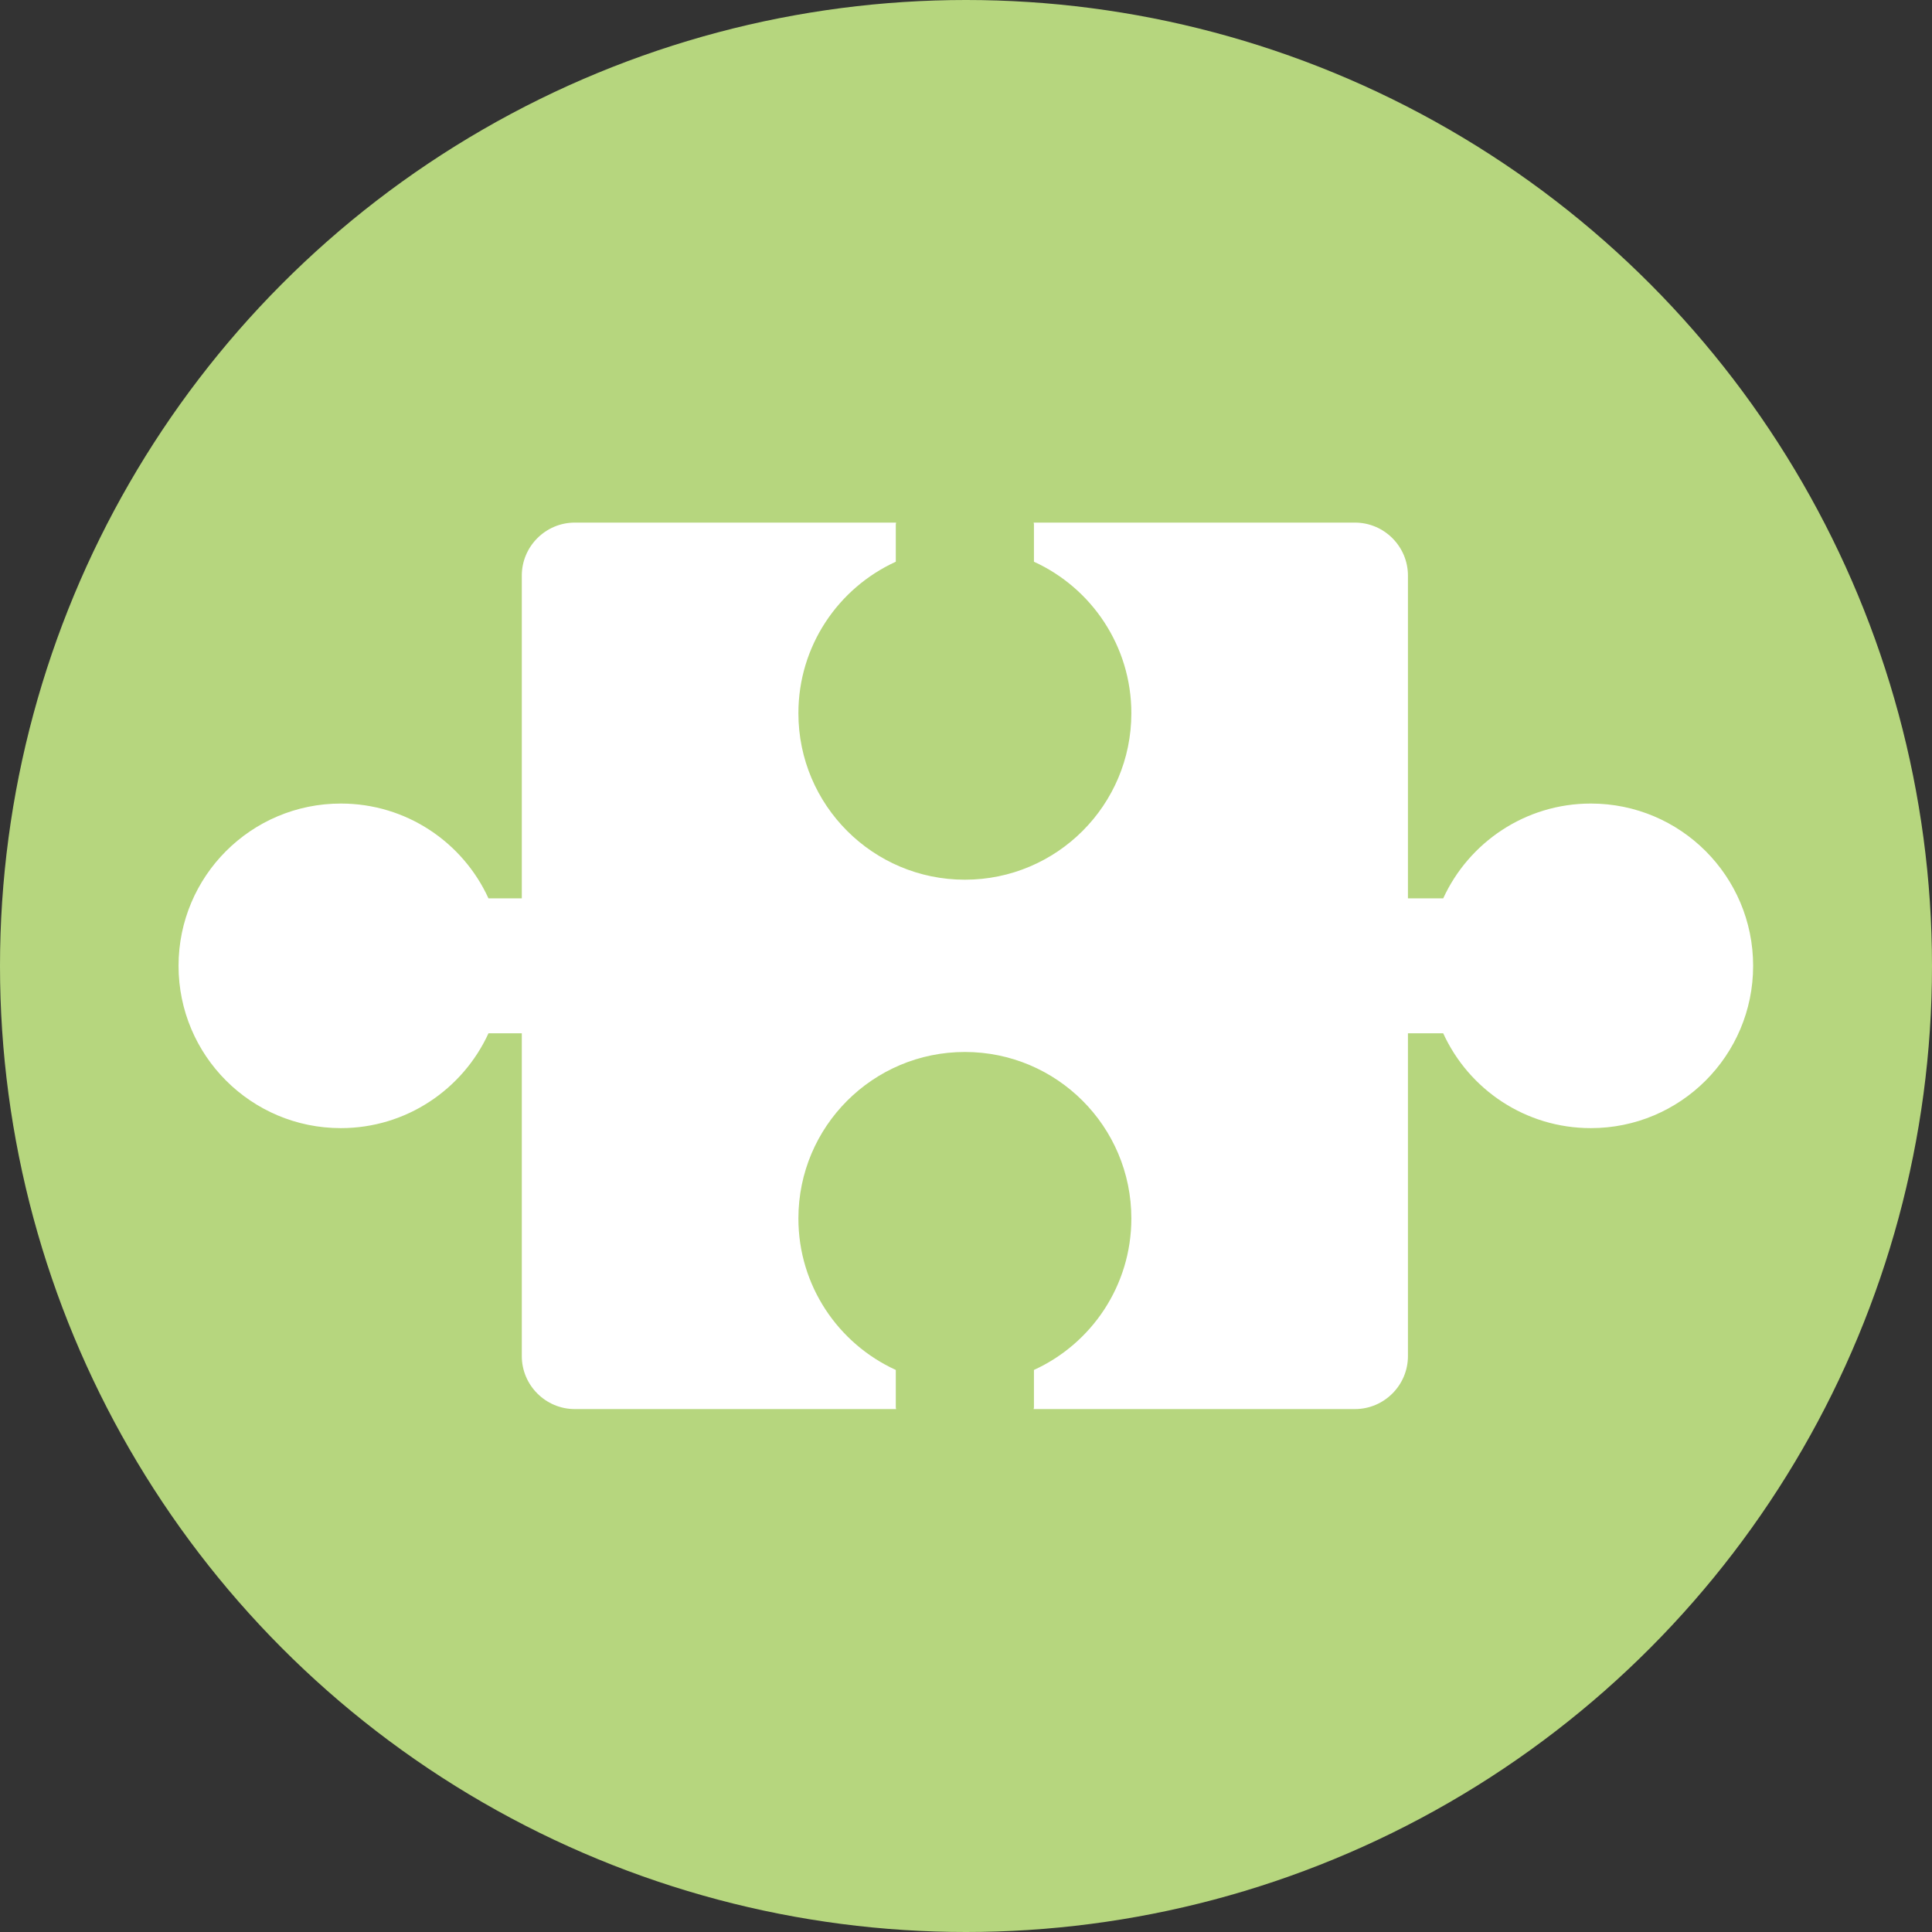
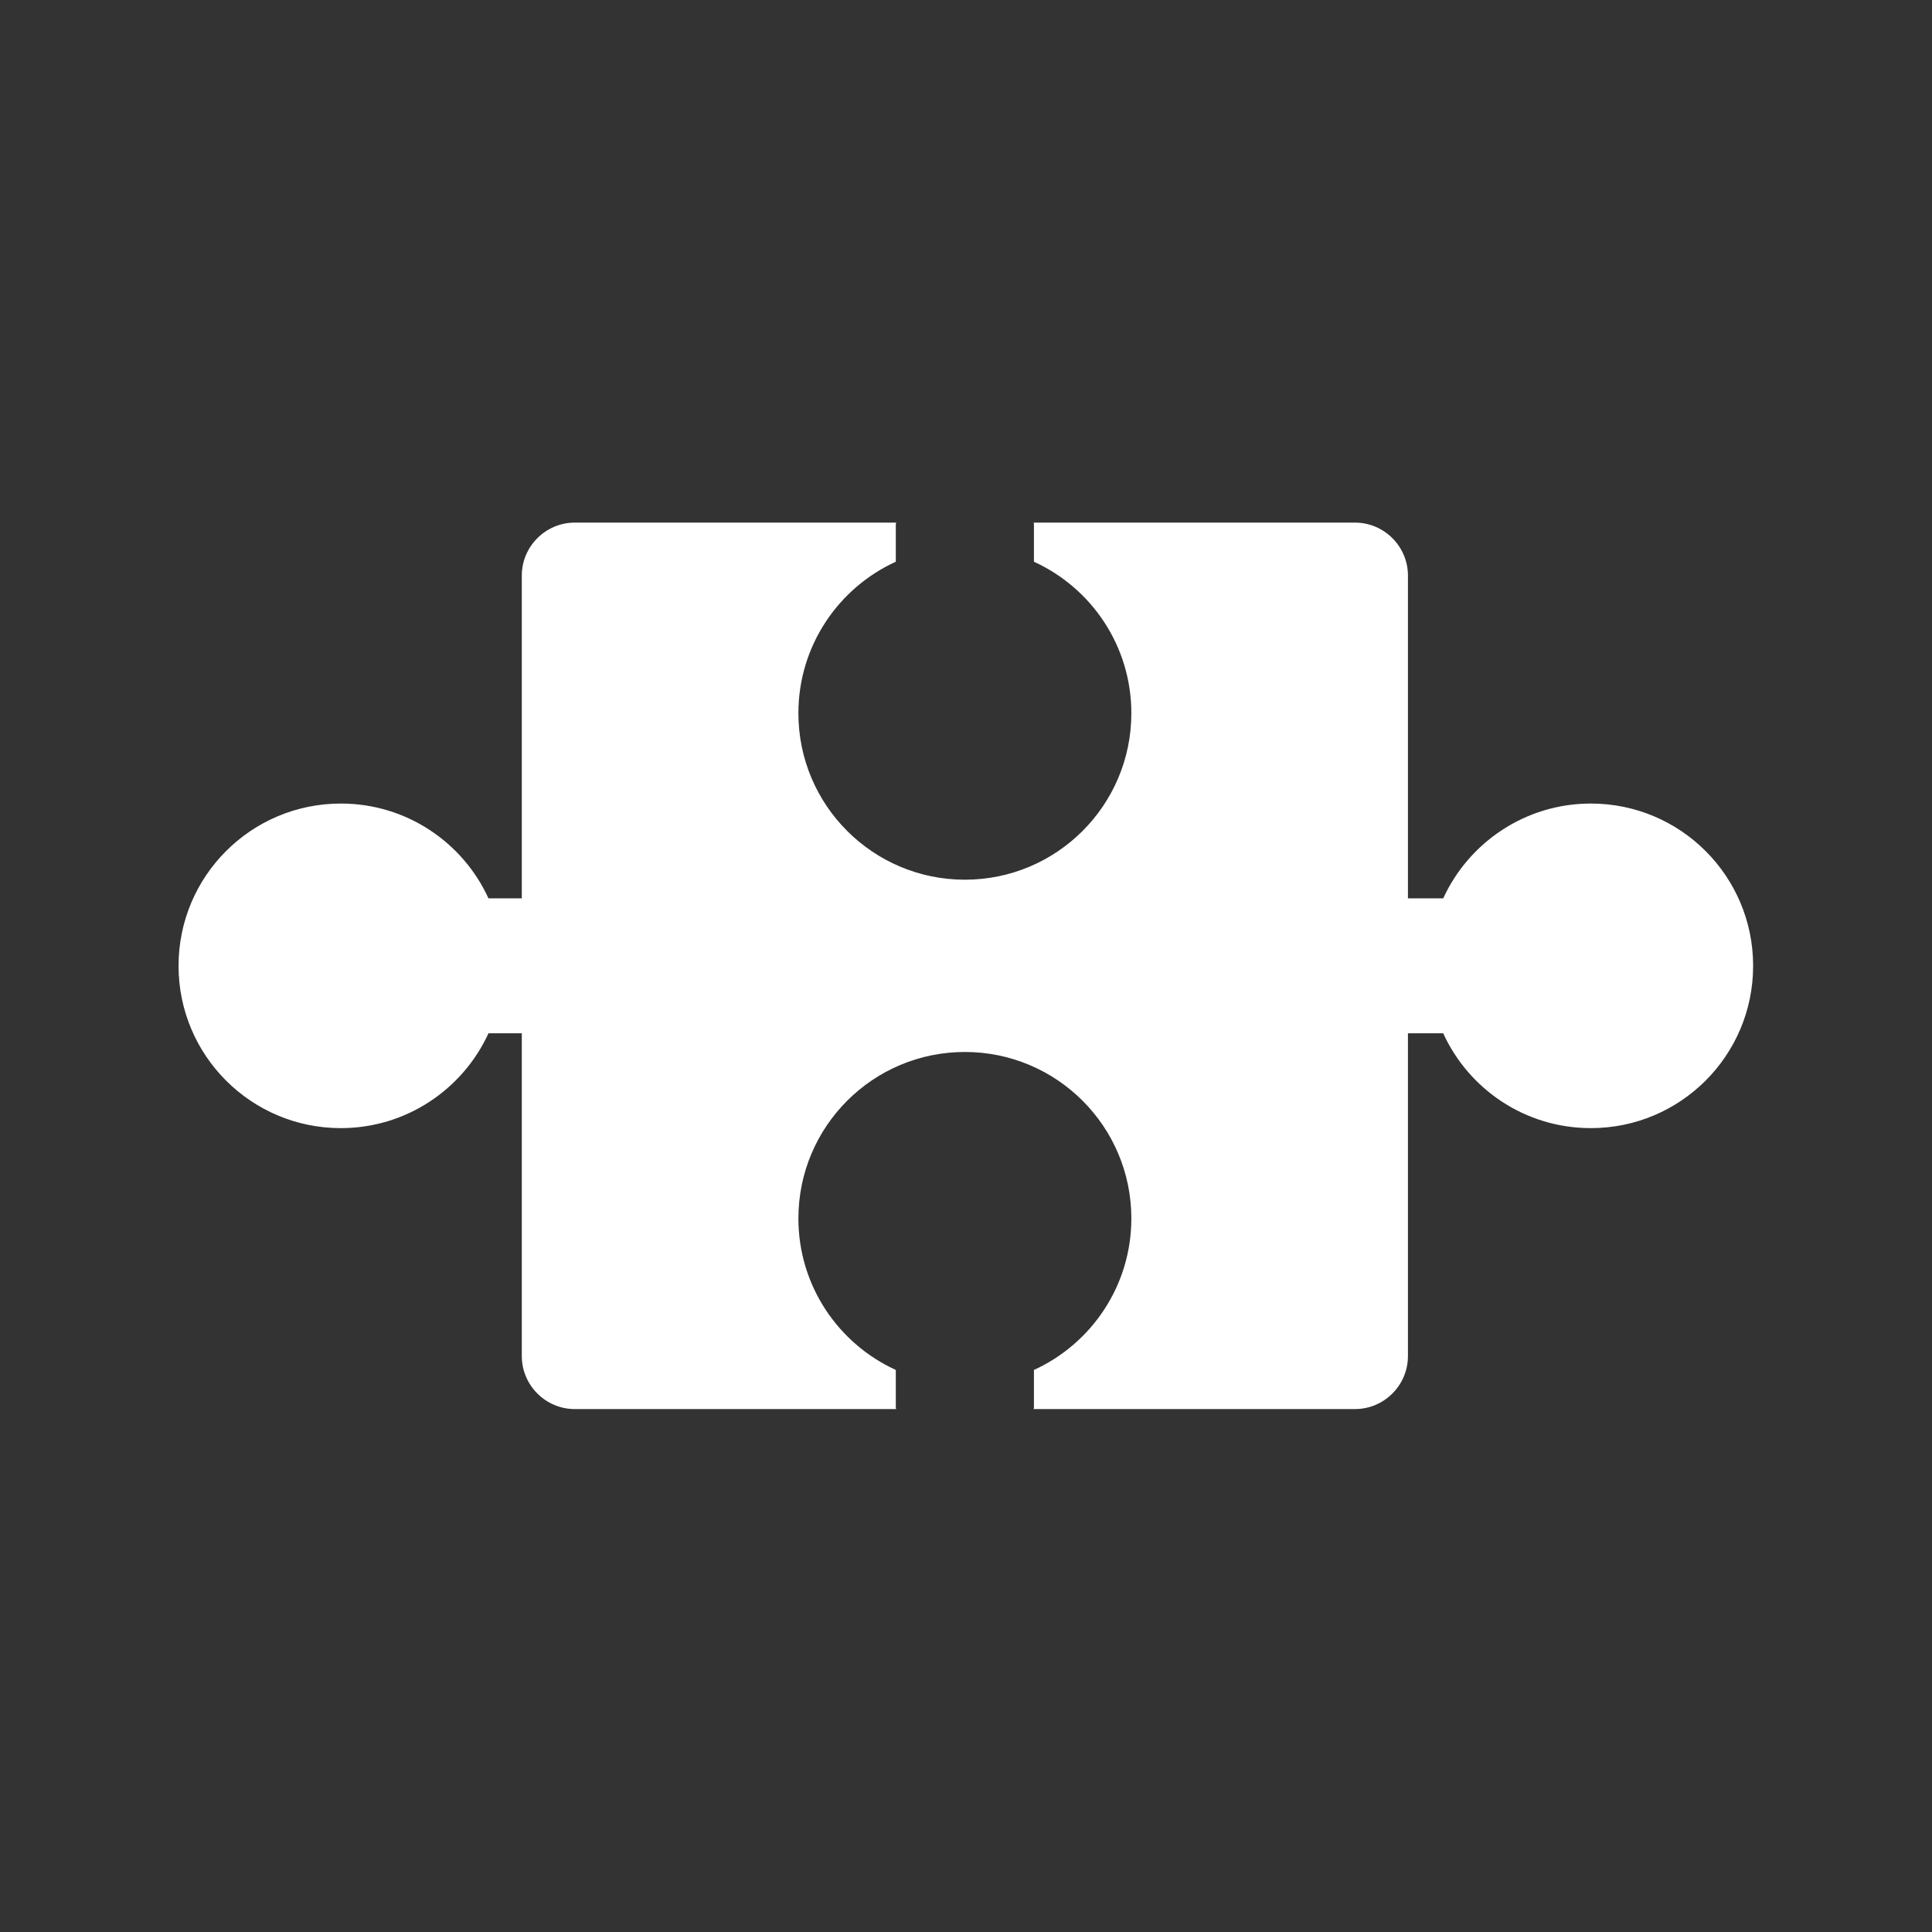
<svg xmlns="http://www.w3.org/2000/svg" id="_レイヤー_2" data-name="レイヤー 2" viewBox="0 0 120 120">
  <rect x="0" y="0" width="120" height="120" fill="#333333" stroke="none" />
  <defs>
    <style>
      .cls-1 {
        fill: #b6d67e;
      }

      .cls-1, .cls-2 {
        stroke-width: 0px;
      }

      .cls-2 {
        fill: #fff;
      }
    </style>
  </defs>
  <g id="_レイヤー_1-2" data-name="レイヤー 1">
    <g>
-       <circle class="cls-1" cx="60" cy="60" r="60" />
      <path class="cls-2" d="M55.64,87.42v-2.33c-3.57-1.63-6.05-5.23-6.05-9.41,0-5.71,4.63-10.34,10.34-10.34s10.34,4.63,10.34,10.34c0,4.18-2.48,7.78-6.05,9.41v2.33s-.01.07-.02.1h19.96c1.81,0,3.29-1.48,3.29-3.29v-20.05h2.19c1.59,3.48,5.1,5.89,9.17,5.89,5.57,0,10.08-4.51,10.08-10.08s-4.51-10.08-10.08-10.08c-4.07,0-7.58,2.42-9.17,5.89h-2.19v-20.05c0-1.81-1.48-3.29-3.29-3.29h-19.96s.02.07.02.1v2.33c3.57,1.63,6.05,5.23,6.05,9.41,0,5.71-4.63,10.34-10.34,10.34s-10.34-4.63-10.34-10.34c0-4.18,2.48-7.78,6.05-9.41v-2.33s.01-.07.02-.1h-19.96c-1.81,0-3.29,1.48-3.29,3.29v20.05h-2.07c-1.59-3.48-5.1-5.89-9.17-5.89-5.57,0-10.08,4.51-10.08,10.08s4.51,10.08,10.08,10.08c4.07,0,7.58-2.42,9.17-5.89h2.07v20.05c0,1.81,1.48,3.29,3.29,3.29h19.96s-.02-.07-.02-.1Z" />
    </g>
  </g>
</svg>